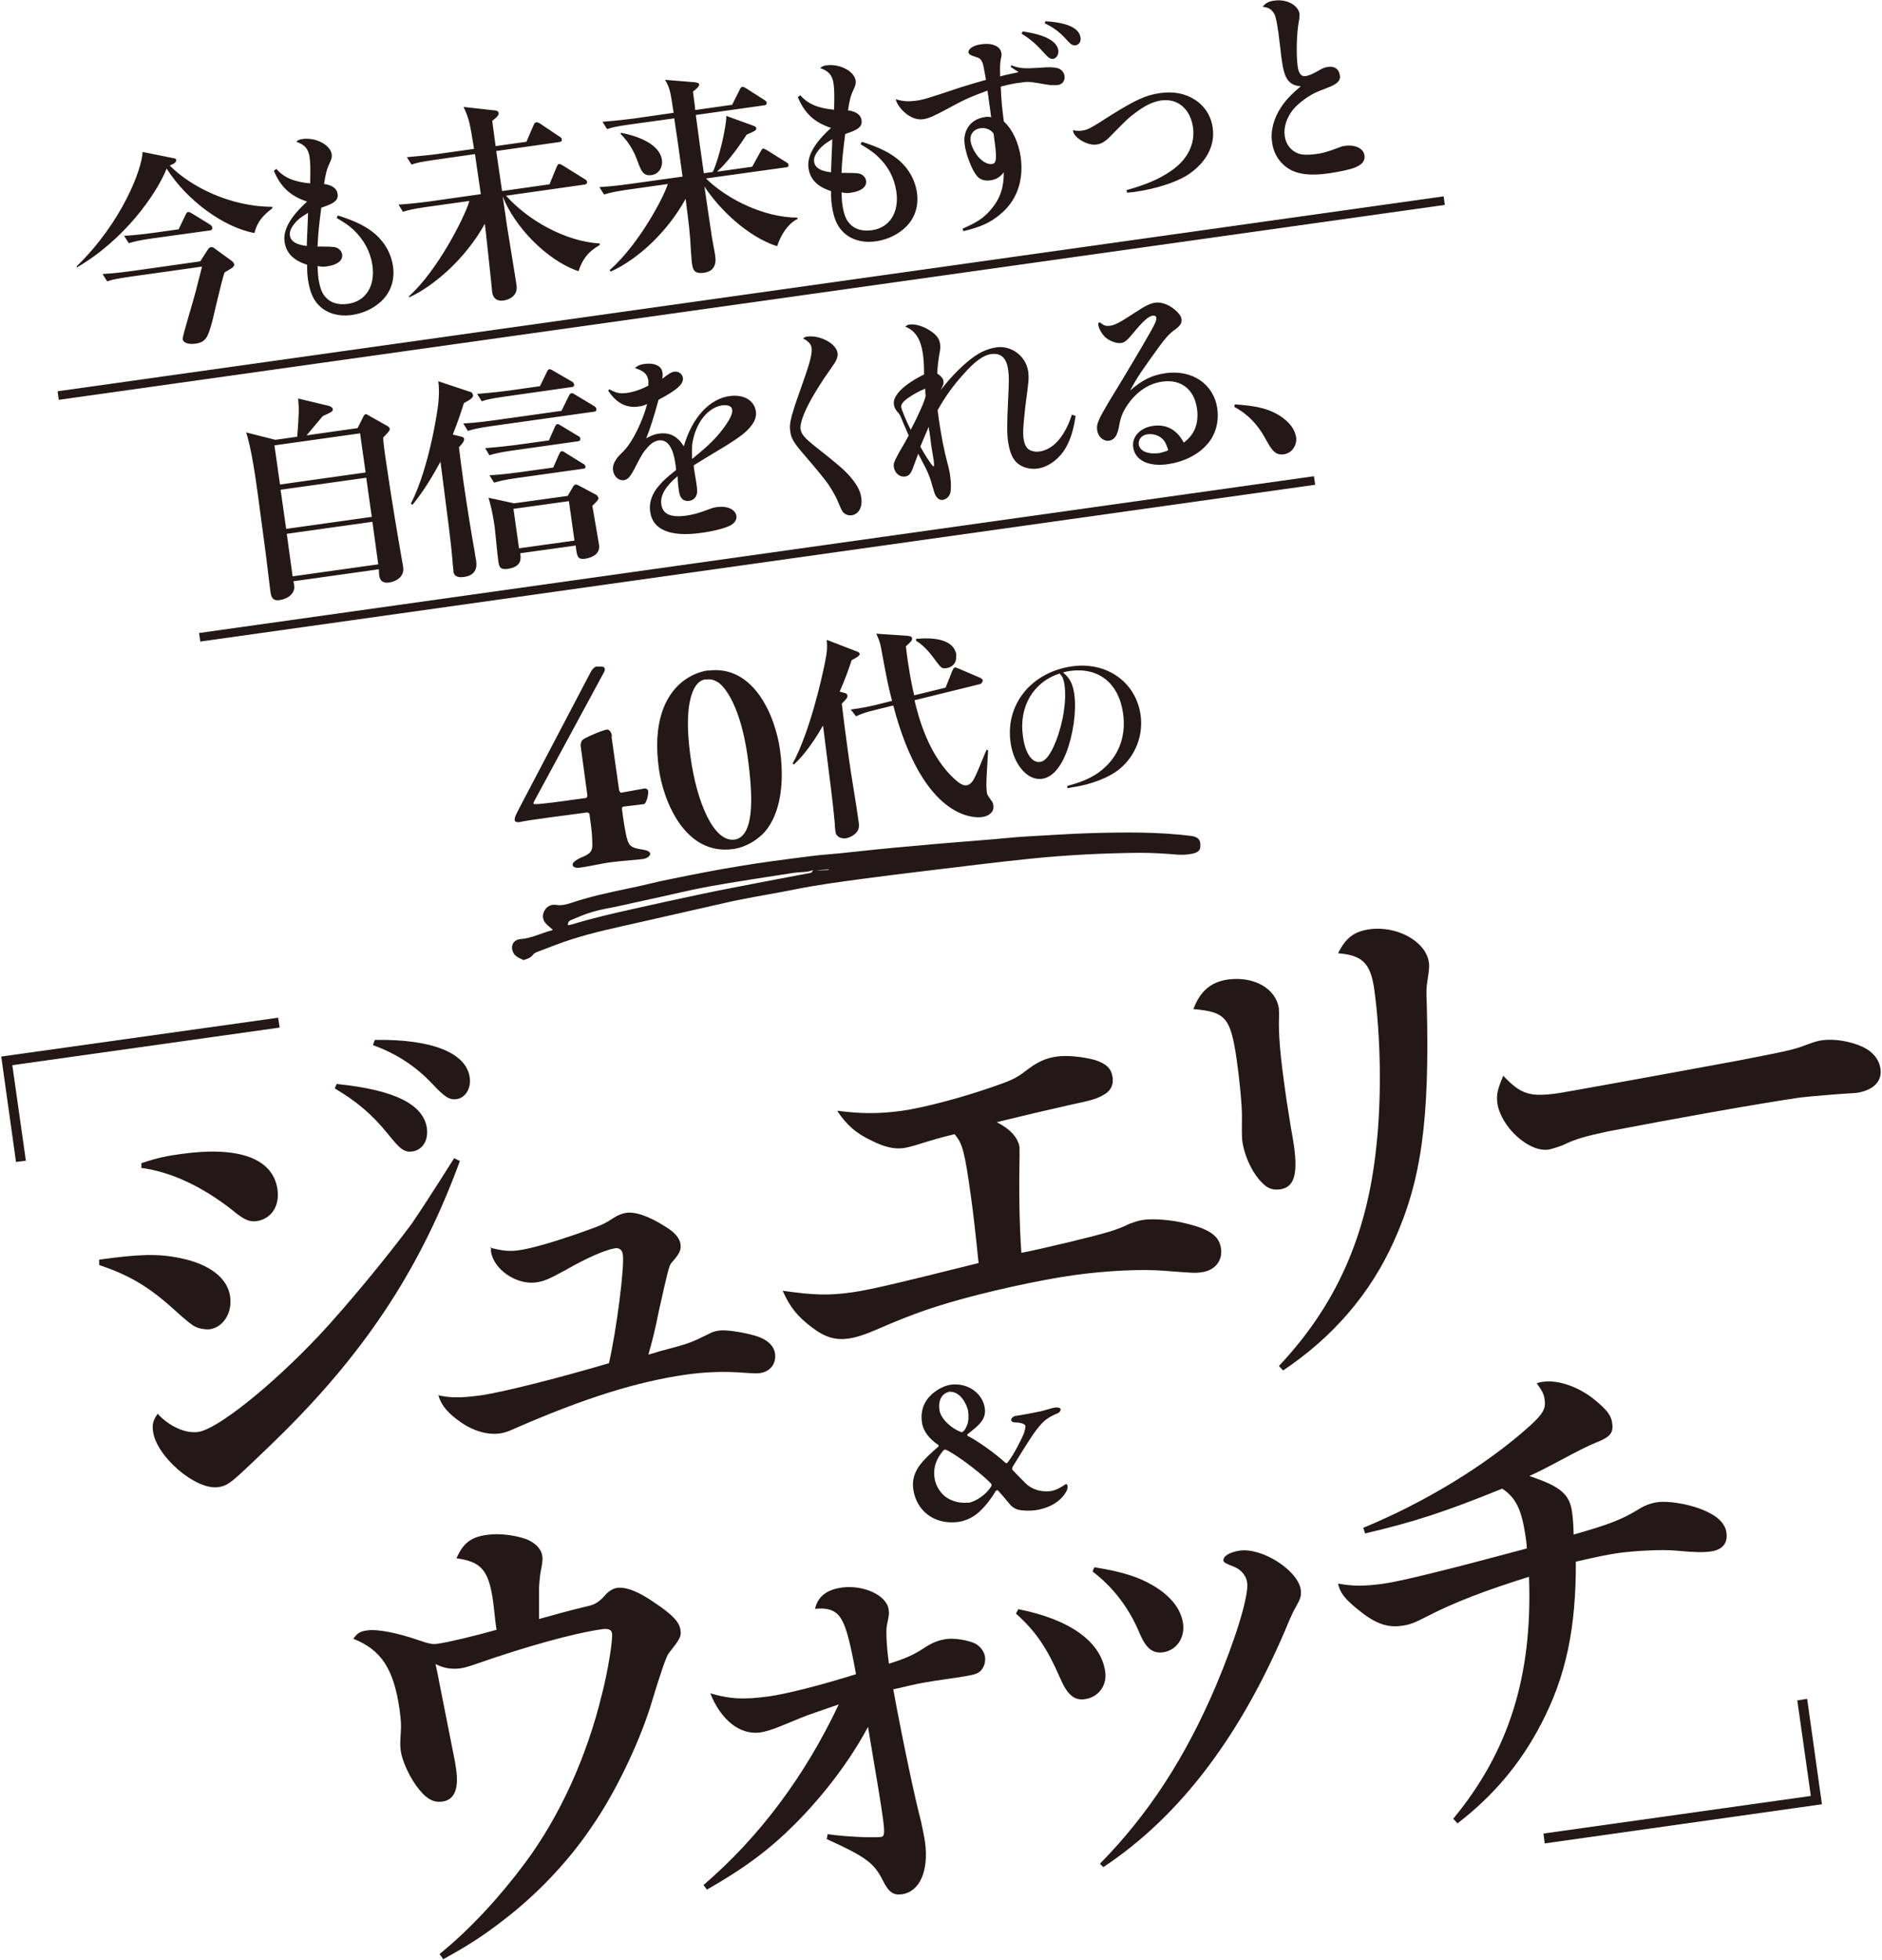
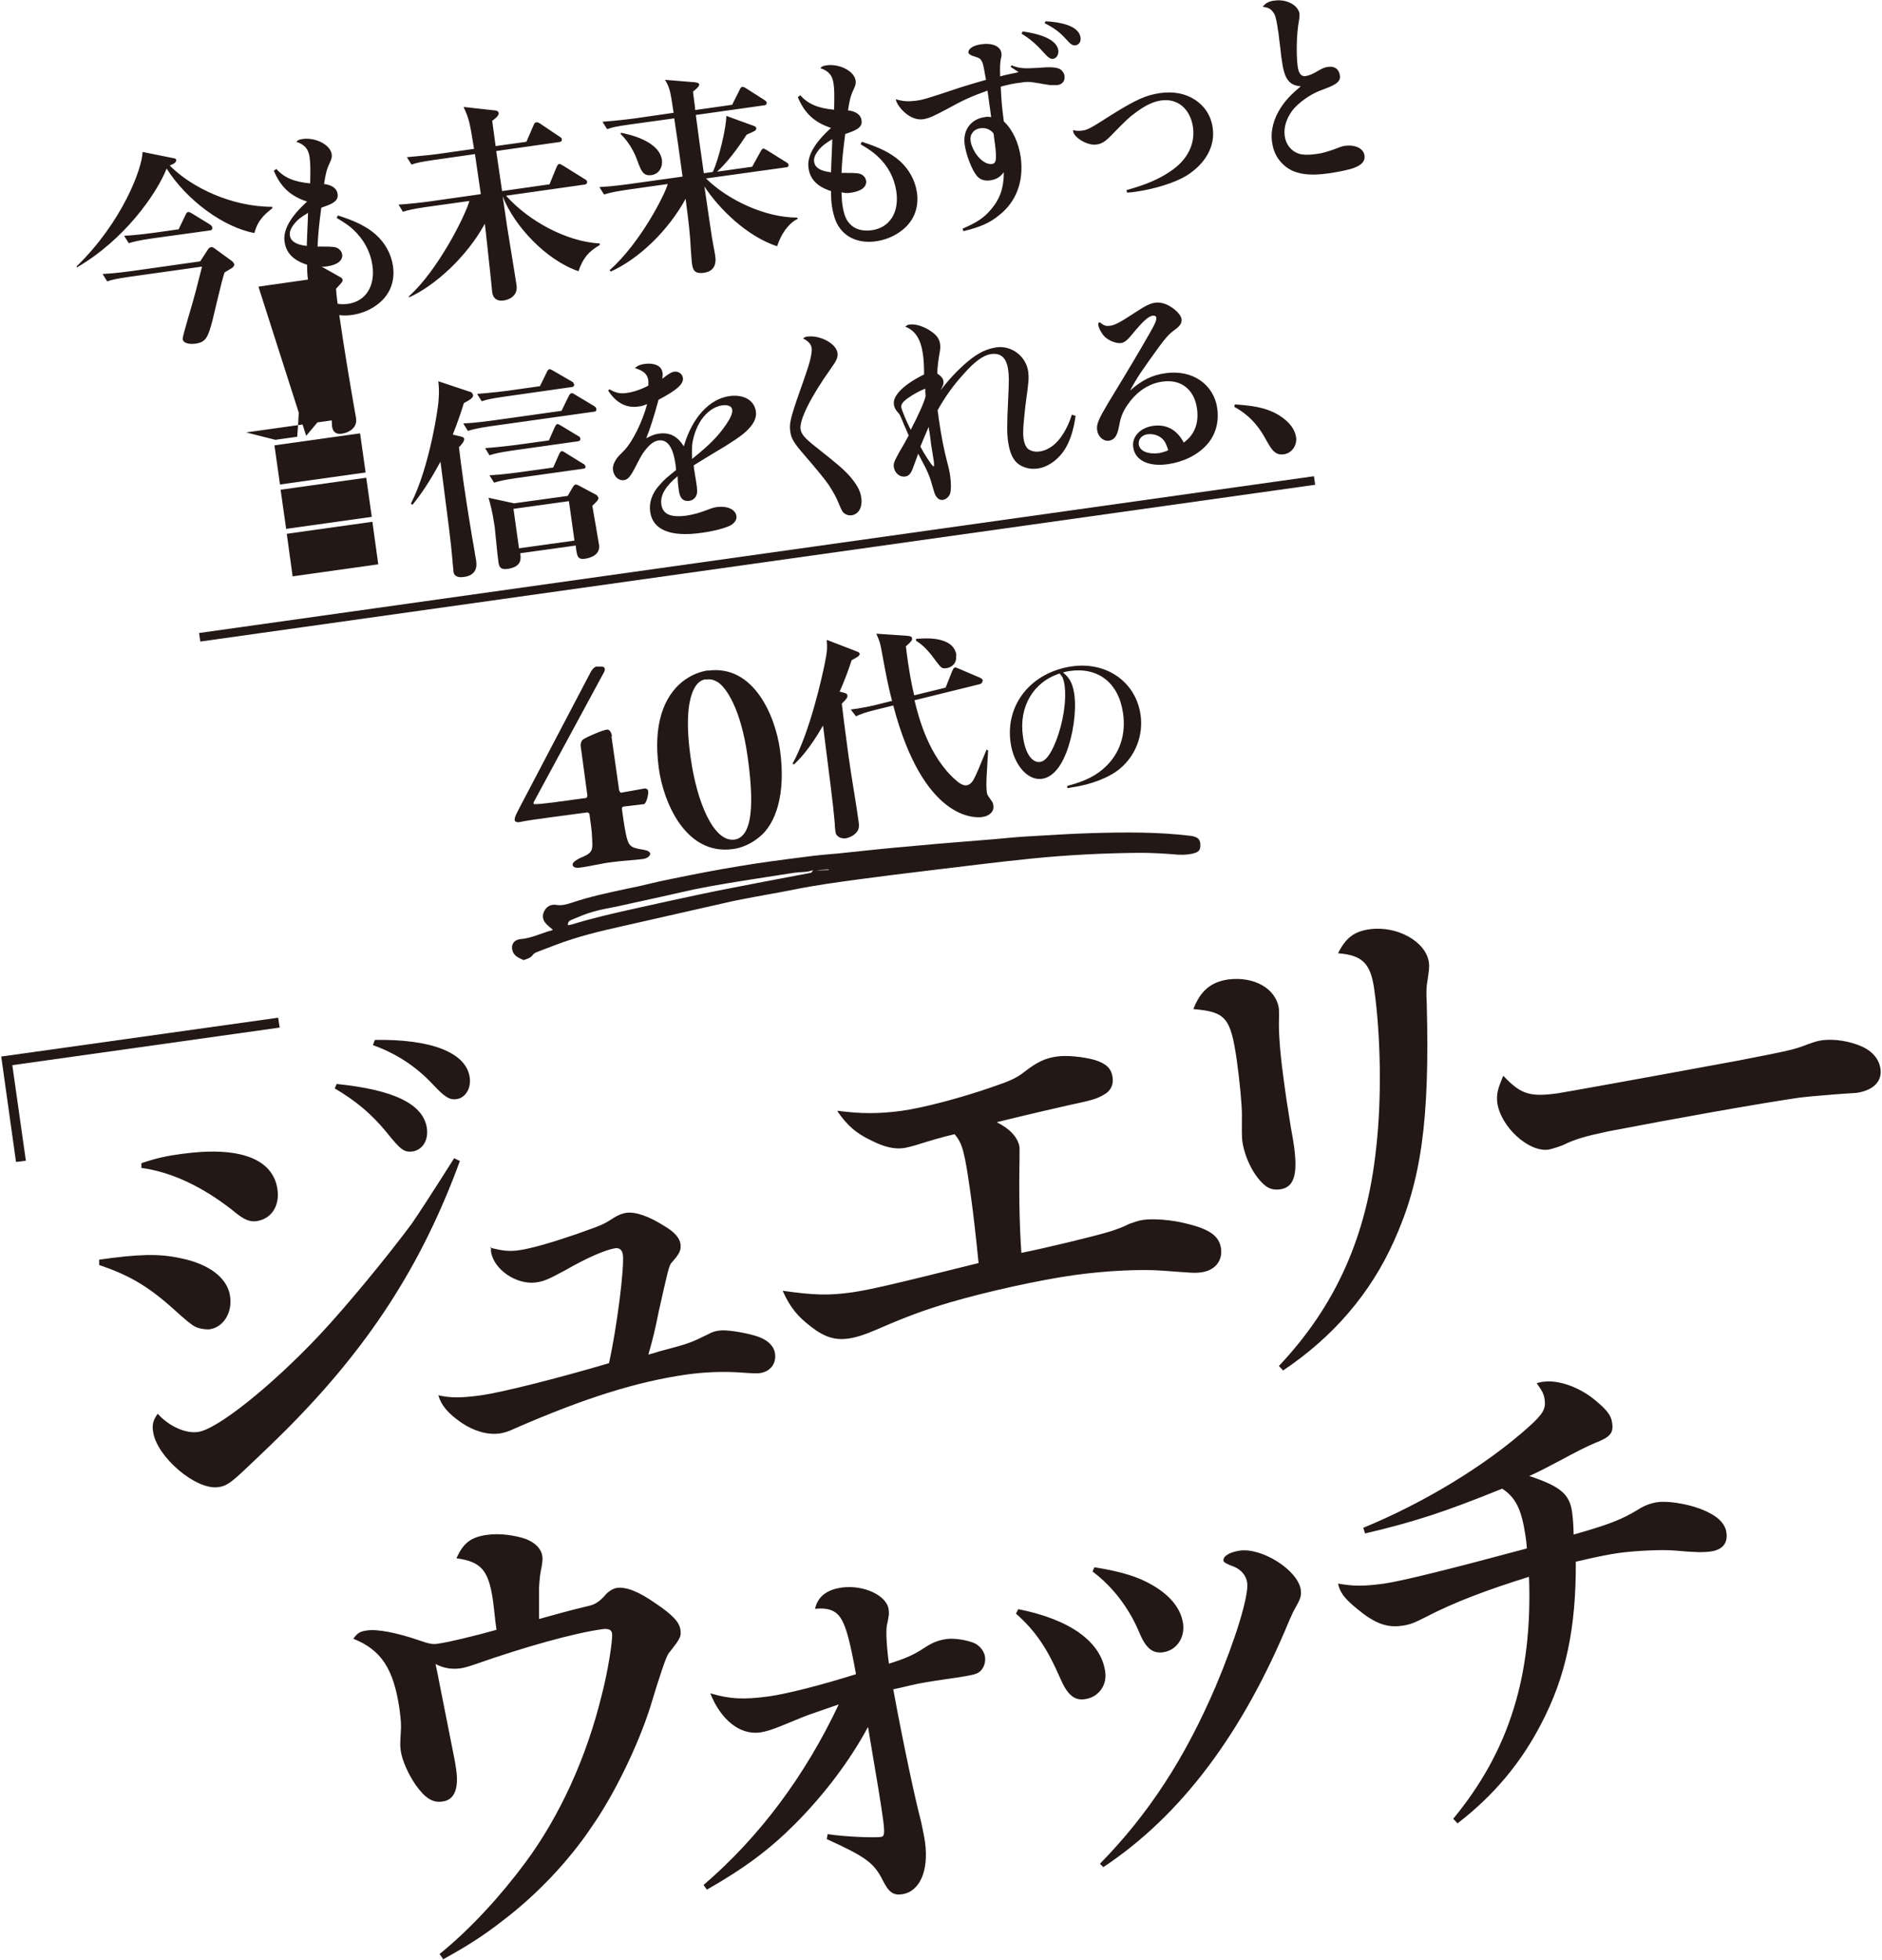
<svg xmlns="http://www.w3.org/2000/svg" id="_レイヤー_1" data-name="レイヤー_1" version="1.1" viewBox="0 0 611 636">
  <defs>
    <style>
      .st0 {
        fill: #231815;
      }
    </style>
  </defs>
-   <rect class="st0" x="16.7" y="95.3" width="454.4" height="2.8" transform="translate(-11.1 34.9) rotate(-8)" />
  <rect class="st0" x="63" y="180" width="365.5" height="2.8" transform="translate(-22.8 35.9) rotate(-8)" />
  <g>
-     <path class="st0" d="M420.8,142c-.3-2.4-1.9-5-5.6-7.3-4.5-2.7-9.2-3.1-14.3-3.5l-.2.8c2,1.1,6.4,3.6,10,10.1,2.1,3.8,3.2,5.7,6.1,5.3,2.8-.4,4.3-3.1,4-5.5M379.2,146.1c-.2.2-1.8.7-2.8.9-3.6.5-6.4-.6-6.7-2.8-.2-1.6.9-3,2.8-3.3,2.4-.3,4.6.7,5.7,2.5.3.5.9,2,1,2.4v.2ZM356.7,104.7c-.2.4-.2.6-.1.9.2,1.1,1.1,2.7,2.1,3.7,1.4,1.3,3.7,2.2,5.3,2,1.1-.2,1.9-.8,3.7-3,3.3-4,5.1-5.7,6.6-5.9.6,0,1,.1,1.1.7.1.8-.4,2-2.2,5.1-2.9,5.1-6.8,11.7-13.4,22.5-3.2,5.4-3.9,7-3.6,8.9.3,2.1,2,3.6,3.8,3.4,1.8-.3,2.7-1.5,3.3-4.7.6-3.4,1.4-5.2,3.6-8.1,2.7-3.5,6.5-5.9,10.6-6.4,5.9-.8,10.2,2.5,11.1,8.7.7,4.8-.8,8.6-4.3,11.1-2.2-4.2-5.7-6.1-10.1-5.4-4,.6-6.8,3.5-6.3,6.9.6,4.3,5,6.4,11.3,5.5,4.9-.7,9.5-2.9,12.5-6.2,2.9-3.1,4.1-7.4,3.5-11.8-1.1-8-8.2-12.8-16.9-11.5-4.3.6-7.5,2.2-11.4,5.6,2.4-4.5,3.7-6.3,9.4-14.2,2.3-3.1,3.3-4.2,5.1-5.5,1.8-1.3,2.3-2.2,2.2-3.4-.1-.8-.5-1.4-1.4-2.4-2.1-2.1-4.8-3.3-7.1-3-1.6.2-3.3,1-6.9,3.4-4.6,3-6.2,3.9-7.9,4.1-1.2.2-2-.1-3.2-1.1M302.9,151.2s0,0,0,0c-.5-.3-2.9-4-4.1-6.3q.8-2,2.7-6.4c.1.9.2,1.5.3,1.9.3,2.1.4,3,.5,3.9.4,2.5.7,4.3.8,4.9.2,1.4.2,2,0,2.2h0ZM295.7,139.5c-1.5-2.9-3-6.6-3.1-7.4-.1-.9.5-1.8,2.4-3.1,1.3-.9,3.3-2.1,5.4-2.9q0,.4,0,.9t.1,1.5c-.2,1.4-2.4,6.4-4.9,11.1M348,134.5c-.9,2.8-1.7,4.4-2.8,6.2-2.1,3.4-4.8,5.4-7.8,5.8-1.4.2-2.9-.2-3.7-.9-.7-.7-1.2-1.8-1.4-3.3-.3-2.1,0-5.2.6-10.6,1.1-8.3,1.2-8.8.9-11.2-.7-4.9-5.4-8.5-10.3-7.8-3.2.5-5.8,1.7-9.2,4.5-2.9,2.4-6.2,5.8-8.9,9.4h0c.8-1.6,1-2.1.9-2.9-.1-.9-.8-1.7-2-2.5,0-2,.4-4.9.8-7,.2-1.1.2-1.8.1-2.6-.2-1.5-1-2.7-2.5-3.8-2.4-1.8-5.4-2.8-7.4-2.5-.5,0-.8.2-1.4.7,3.2,1.2,5,4,5.7,8.7.3,2.1.4,3.9.4,6.8-6.5,3.2-10.2,6.8-9.8,9.7.1.9.5,1.7,1.2,2.5.7.7.7.8,1.6,2.9.4,1.1.8,1.9.9,2.1q.8,1.9,1.1,2.6-.6,1.1-1.3,2.4c-1.9,3.2-1.9,3.3-2.5,4.4-.9,1.7-1.2,2.5-1,3.5.3,1.9,1.9,3.3,3.7,3,1-.1,1.8-.9,2.4-2.5.3-.8.6-1.7,1.8-4.9q.5.9,2.4,4.6c1,2,1.7,3.9,2.2,5.9.7,2.4.8,2.7,1.2,3.3.6.9,1.3,1.3,2.2,1.2,1.1-.2,2.1-1.1,2.4-2.2.3-1.2.3-3.3,0-5.4-.1-1-.6-3.4-.9-4.3-1.2-4.7-1.9-8.1-2.9-14.9,0-.7-.2-1.2-.3-2.3,2.4-4.3,5.1-8.1,8.5-11.8,3.4-3.9,6.4-6.1,8.8-6.4,3.2-.5,5.1,1.2,5.6,5.1.3,2.1.3,3.2,0,9.6-.4,7.9-.4,11.4,0,13.8.5,3.3,1.4,5.5,3,6.9,1.7,1.4,4.1,2.1,6.7,1.7,3.4-.5,6.9-3.1,9-6.7,1.6-2.8,2.6-6.1,3.2-10.4l-.8-.2ZM260.7,109.8c1.9,1,2.6,1.9,2.8,3.1.2,1.6-.5,4.5-2,8.8-4.8,13.5-5.4,15.5-4.9,18.5.3,2.1,1.2,3.6,4.6,7.5q6.2,7.2,7.9,9.7c1.2,1.9,2.4,3.9,3,5.5q1.1,2.7,1.6,3.3c.7.7,1.6,1.1,2.7,1,2.4-.3,3.7-2.7,3.2-5.8-.3-2.3-1.5-4.3-3.8-7-2-2.2-4.1-4-11.2-9.6-3.4-2.7-4.5-4-4.7-5.6-.4-3,3.4-10.6,9.9-19.7,1.8-2.5,2.3-3.6,2.1-5-.4-3-5.6-5.8-9.7-5.3-.6,0-.9.2-1.5.6M224.7,149c-.1-2.8,0-3.1,0-4.6.4-3,1.4-5.8,3-8.2,1.8-2.6,4.3-4.4,6.9-4.7,1.7-.2,3,.3,3.1,1.4.2,1.1-.5,2.7-2,4.9-2.7,3.9-5.4,6.6-11,11.1M197.5,126.8c2.5,3.9,5.9,5.7,9.8,5.1,1-.1,1.6-.3,2.8-.8-1.5,5.7-4.8,12.3-7.4,15-2,2-2.1,2.1-2.7,3-.8,1.2-1.1,2.3-1,3.4.3,2.1,1.8,3.5,3.5,3.3,1.4-.2,2.2-1.1,4.2-5.1,1.7-3.3,2.3-4.2,3.5-5.5,1.2-1.4,2.4-2.1,3.6-2.3,2.9-.4,4.7,2.2,5.5,7.7.1.8.1,1,.2,1.9-2.6,2.1-3.9,3.1-5.4,4.9-2.4,2.6-3.5,5.8-3,8.7.8,5.8,6.6,8.2,16.5,6.8,3.9-.5,7.7-1.5,9.5-2.4,1.4-.8,2.1-1.8,2-3-.3-2.2-2.9-3.4-6.2-3-1,.1-1.9.4-3.2.9-2.3.9-4.7,1.6-6.9,1.9-5.1.7-7.7-.5-8.1-3.7-.4-2.9,1.4-5.9,5.3-9.1,0,2.1.3,3.9.4,4.7.3,2.5,1.5,3.6,3.4,3.3,1.2-.2,2-.9,2.4-2.1.2-.8.2-1.6-.2-4.1l-.7-4.3c0-.1,0-.4-.1-1,1.7-1.1,2.6-1.6,6.2-3.8,6.3-3.7,9.3-5.8,10.9-7.3,2.4-2.3,3.4-4.3,3.1-6.4-.5-3.6-3.9-5.6-8.5-5-6.6.9-12.2,7-14.9,16.3-2.1-3.3-4.6-4.6-8.1-4.1-1.4.2-1.9.4-4.1,1.5q1.8-4.4,4-12.5c5.9-3.1,8.2-5.1,7.9-7.1-.2-1.3-1.4-2.2-2.8-2-.9.1-2,.8-3.9,2.3.2-1.2.2-1.7,0-2.3-.3-1.9-2.7-3-5.9-2.5-1.3.2-2,.5-3,1.3,3,1,4,1.9,4.4,4.1,0,.5,0,.9,0,1.6-2,1.1-4.7,2.1-7.1,2.4-2.1.3-3.4,0-5.6-1.2l-.4.5ZM153.5,128.1c-.1-.8-.8-1-1.3-1.1l-9.9-3.3c.4,3.4.1,5.9,0,7.1-.1,1.5-2.8,20.7-8.9,32.6l.5.4c3.9-4.7,7-10.2,9.1-14,2.6,20.1,3.3,25.2,3.9,32,0,.9.3,2.7.3,3.4,0,1.2.8,2.4,3.4,2,3.8-.5,4.3-3,4-5.1,0-.3-.4-2.1-.5-3.1-1.1-6.1-2.4-14.2-3.6-22.4-.7-5-1.1-8.2-1.5-11.5.7-.7,1.8-1.9,1.7-2.7,0-.4-.4-.6-1.2-.8l-2.5-.6c1.8-4.5,2.8-7.7,3.6-10.2,2.2-1.2,3.1-1.8,3-2.7M190,151.3c0-.5-.4-.7-.8-.9l-5.5-3.4c-.7-.5-1-.6-1.3-.6-.4,0-.6.4-.9,1l-1.9,4.3-10.8,1.5c-.8.1-5.6.8-9.9,1l1.5,2.4c1.7-.5,3.2-.9,7.4-1.5l21.4-3c.5,0,1-.2.9-.8M188.4,142.3c0-.5-.4-.7-.8-.9l-5.3-3.2c-.7-.4-1-.6-1.3-.6-.5,0-.7.7-.9,1l-1.9,4.3-10.9,1.5c-.8.1-5.6.7-9.8,1l1.4,2.3c1.7-.5,3.2-.9,7.3-1.5l21.3-3c.5,0,1-.3.9-.9M193.6,132.7c0-.5-.5-.8-.8-1l-6-3.6c-.8-.5-1-.6-1.3-.5-.3,0-.6.4-.9,1l-2.3,4.7-22.1,3.1c-.8.1-5.6.8-9.8,1l1.5,2.4c1.7-.5,3.2-.9,7.3-1.5l33.5-4.7c.5,0,1-.2.9-.8M186.3,124.6c0-.4-.4-.7-.8-.9l-5.7-3.3c-.8-.5-1.1-.6-1.4-.6-.4,0-.7.5-.9,1l-2.2,4.5-10.6,1.5c-.8.1-5.6.7-9.8,1l1.5,2.4c1.7-.6,3.2-.9,7.3-1.5l21.8-3.1c.4,0,1-.2.9-.9M186.5,175.4l-18,2.5-1.8-12.8,18-2.5,1.8,12.8ZM194.1,161.3c0-.5-.6-.8-1-1l-4.7-2.5c-.7-.4-1.1-.6-1.5-.6-.3,0-.7.4-.9.8l-1.7,2.9-17.4,2.4-8.3-1.8c.6,2.1,1.2,4.1,2,9.4.2,1.6.9,9.5,1.2,11.3.2,1.4.4,2.7,2.9,2.4,4.9-.7,4.4-3.5,4.2-5.1l18-2.5c.4,3.5.6,4.6,3,4.3,2.5-.4,4.9-1.6,4.6-4.4-.3-1.9-1.8-10.5-2.2-12.8,1.4-1.3,2.1-2,2-2.7M120.9,169.3l1.9,13.8-27.8,3.9-1.9-13.8,27.8-3.9ZM116.9,140.6l1.8,12.7-27.8,3.9-1.8-12.7,27.8-3.9ZM118.9,155l1.8,12.7-27.8,3.9-1.8-12.7,27.8-3.9ZM99.4,141.4c.8-.9,4.5-5.4,5.4-6.4,2.8-1.3,3.4-1.5,3.2-2.3,0-.5-.7-.8-1.2-1l-10-2.4c.3,3.9.3,4.3-.3,12.4l-7.1,1-9.5-2.4c1.7,5,3.1,14.9,3.9,20.8.3,2.4,2.1,15.8,2.5,18.7,1.3,10.9,1.5,12,1.5,12.2.2,1.2.4,3.1,3,2.7,2.8-.4,5.1-2.3,4.7-4.7,0-.4-.1-1-.3-1.4l27.8-3.9c0,.6.1,1.7.1,2,.3,1.8,1.3,2.6,3.3,2.3,2.5-.4,4.9-2.1,4.5-4.9,0-.1-.2-1.4-.5-2.9-1-5.9-3-17.1-5.3-33-.2-1.4-.6-4.1-.7-6.2,1.9-2.1,2.2-2.3,2.1-2.9,0-.5-.4-.7-1.3-1.2l-5.5-3.1c-.2-.1-.7-.5-1-.4-.3,0-.6.4-.9,1.1l-1.7,3.4-16.9,2.4Z" />
+     <path class="st0" d="M420.8,142c-.3-2.4-1.9-5-5.6-7.3-4.5-2.7-9.2-3.1-14.3-3.5l-.2.8c2,1.1,6.4,3.6,10,10.1,2.1,3.8,3.2,5.7,6.1,5.3,2.8-.4,4.3-3.1,4-5.5M379.2,146.1c-.2.2-1.8.7-2.8.9-3.6.5-6.4-.6-6.7-2.8-.2-1.6.9-3,2.8-3.3,2.4-.3,4.6.7,5.7,2.5.3.5.9,2,1,2.4v.2ZM356.7,104.7c-.2.4-.2.6-.1.9.2,1.1,1.1,2.7,2.1,3.7,1.4,1.3,3.7,2.2,5.3,2,1.1-.2,1.9-.8,3.7-3,3.3-4,5.1-5.7,6.6-5.9.6,0,1,.1,1.1.7.1.8-.4,2-2.2,5.1-2.9,5.1-6.8,11.7-13.4,22.5-3.2,5.4-3.9,7-3.6,8.9.3,2.1,2,3.6,3.8,3.4,1.8-.3,2.7-1.5,3.3-4.7.6-3.4,1.4-5.2,3.6-8.1,2.7-3.5,6.5-5.9,10.6-6.4,5.9-.8,10.2,2.5,11.1,8.7.7,4.8-.8,8.6-4.3,11.1-2.2-4.2-5.7-6.1-10.1-5.4-4,.6-6.8,3.5-6.3,6.9.6,4.3,5,6.4,11.3,5.5,4.9-.7,9.5-2.9,12.5-6.2,2.9-3.1,4.1-7.4,3.5-11.8-1.1-8-8.2-12.8-16.9-11.5-4.3.6-7.5,2.2-11.4,5.6,2.4-4.5,3.7-6.3,9.4-14.2,2.3-3.1,3.3-4.2,5.1-5.5,1.8-1.3,2.3-2.2,2.2-3.4-.1-.8-.5-1.4-1.4-2.4-2.1-2.1-4.8-3.3-7.1-3-1.6.2-3.3,1-6.9,3.4-4.6,3-6.2,3.9-7.9,4.1-1.2.2-2-.1-3.2-1.1M302.9,151.2s0,0,0,0c-.5-.3-2.9-4-4.1-6.3q.8-2,2.7-6.4c.1.9.2,1.5.3,1.9.3,2.1.4,3,.5,3.9.4,2.5.7,4.3.8,4.9.2,1.4.2,2,0,2.2h0ZM295.7,139.5c-1.5-2.9-3-6.6-3.1-7.4-.1-.9.5-1.8,2.4-3.1,1.3-.9,3.3-2.1,5.4-2.9q0,.4,0,.9t.1,1.5c-.2,1.4-2.4,6.4-4.9,11.1M348,134.5c-.9,2.8-1.7,4.4-2.8,6.2-2.1,3.4-4.8,5.4-7.8,5.8-1.4.2-2.9-.2-3.7-.9-.7-.7-1.2-1.8-1.4-3.3-.3-2.1,0-5.2.6-10.6,1.1-8.3,1.2-8.8.9-11.2-.7-4.9-5.4-8.5-10.3-7.8-3.2.5-5.8,1.7-9.2,4.5-2.9,2.4-6.2,5.8-8.9,9.4h0c.8-1.6,1-2.1.9-2.9-.1-.9-.8-1.7-2-2.5,0-2,.4-4.9.8-7,.2-1.1.2-1.8.1-2.6-.2-1.5-1-2.7-2.5-3.8-2.4-1.8-5.4-2.8-7.4-2.5-.5,0-.8.2-1.4.7,3.2,1.2,5,4,5.7,8.7.3,2.1.4,3.9.4,6.8-6.5,3.2-10.2,6.8-9.8,9.7.1.9.5,1.7,1.2,2.5.7.7.7.8,1.6,2.9.4,1.1.8,1.9.9,2.1q.8,1.9,1.1,2.6-.6,1.1-1.3,2.4c-1.9,3.2-1.9,3.3-2.5,4.4-.9,1.7-1.2,2.5-1,3.5.3,1.9,1.9,3.3,3.7,3,1-.1,1.8-.9,2.4-2.5.3-.8.6-1.7,1.8-4.9q.5.9,2.4,4.6c1,2,1.7,3.9,2.2,5.9.7,2.4.8,2.7,1.2,3.3.6.9,1.3,1.3,2.2,1.2,1.1-.2,2.1-1.1,2.4-2.2.3-1.2.3-3.3,0-5.4-.1-1-.6-3.4-.9-4.3-1.2-4.7-1.9-8.1-2.9-14.9,0-.7-.2-1.2-.3-2.3,2.4-4.3,5.1-8.1,8.5-11.8,3.4-3.9,6.4-6.1,8.8-6.4,3.2-.5,5.1,1.2,5.6,5.1.3,2.1.3,3.2,0,9.6-.4,7.9-.4,11.4,0,13.8.5,3.3,1.4,5.5,3,6.9,1.7,1.4,4.1,2.1,6.7,1.7,3.4-.5,6.9-3.1,9-6.7,1.6-2.8,2.6-6.1,3.2-10.4l-.8-.2ZM260.7,109.8c1.9,1,2.6,1.9,2.8,3.1.2,1.6-.5,4.5-2,8.8-4.8,13.5-5.4,15.5-4.9,18.5.3,2.1,1.2,3.6,4.6,7.5q6.2,7.2,7.9,9.7c1.2,1.9,2.4,3.9,3,5.5q1.1,2.7,1.6,3.3c.7.7,1.6,1.1,2.7,1,2.4-.3,3.7-2.7,3.2-5.8-.3-2.3-1.5-4.3-3.8-7-2-2.2-4.1-4-11.2-9.6-3.4-2.7-4.5-4-4.7-5.6-.4-3,3.4-10.6,9.9-19.7,1.8-2.5,2.3-3.6,2.1-5-.4-3-5.6-5.8-9.7-5.3-.6,0-.9.2-1.5.6M224.7,149c-.1-2.8,0-3.1,0-4.6.4-3,1.4-5.8,3-8.2,1.8-2.6,4.3-4.4,6.9-4.7,1.7-.2,3,.3,3.1,1.4.2,1.1-.5,2.7-2,4.9-2.7,3.9-5.4,6.6-11,11.1M197.5,126.8c2.5,3.9,5.9,5.7,9.8,5.1,1-.1,1.6-.3,2.8-.8-1.5,5.7-4.8,12.3-7.4,15-2,2-2.1,2.1-2.7,3-.8,1.2-1.1,2.3-1,3.4.3,2.1,1.8,3.5,3.5,3.3,1.4-.2,2.2-1.1,4.2-5.1,1.7-3.3,2.3-4.2,3.5-5.5,1.2-1.4,2.4-2.1,3.6-2.3,2.9-.4,4.7,2.2,5.5,7.7.1.8.1,1,.2,1.9-2.6,2.1-3.9,3.1-5.4,4.9-2.4,2.6-3.5,5.8-3,8.7.8,5.8,6.6,8.2,16.5,6.8,3.9-.5,7.7-1.5,9.5-2.4,1.4-.8,2.1-1.8,2-3-.3-2.2-2.9-3.4-6.2-3-1,.1-1.9.4-3.2.9-2.3.9-4.7,1.6-6.9,1.9-5.1.7-7.7-.5-8.1-3.7-.4-2.9,1.4-5.9,5.3-9.1,0,2.1.3,3.9.4,4.7.3,2.5,1.5,3.6,3.4,3.3,1.2-.2,2-.9,2.4-2.1.2-.8.2-1.6-.2-4.1l-.7-4.3c0-.1,0-.4-.1-1,1.7-1.1,2.6-1.6,6.2-3.8,6.3-3.7,9.3-5.8,10.9-7.3,2.4-2.3,3.4-4.3,3.1-6.4-.5-3.6-3.9-5.6-8.5-5-6.6.9-12.2,7-14.9,16.3-2.1-3.3-4.6-4.6-8.1-4.1-1.4.2-1.9.4-4.1,1.5q1.8-4.4,4-12.5c5.9-3.1,8.2-5.1,7.9-7.1-.2-1.3-1.4-2.2-2.8-2-.9.1-2,.8-3.9,2.3.2-1.2.2-1.7,0-2.3-.3-1.9-2.7-3-5.9-2.5-1.3.2-2,.5-3,1.3,3,1,4,1.9,4.4,4.1,0,.5,0,.9,0,1.6-2,1.1-4.7,2.1-7.1,2.4-2.1.3-3.4,0-5.6-1.2l-.4.5ZM153.5,128.1c-.1-.8-.8-1-1.3-1.1l-9.9-3.3c.4,3.4.1,5.9,0,7.1-.1,1.5-2.8,20.7-8.9,32.6l.5.4c3.9-4.7,7-10.2,9.1-14,2.6,20.1,3.3,25.2,3.9,32,0,.9.3,2.7.3,3.4,0,1.2.8,2.4,3.4,2,3.8-.5,4.3-3,4-5.1,0-.3-.4-2.1-.5-3.1-1.1-6.1-2.4-14.2-3.6-22.4-.7-5-1.1-8.2-1.5-11.5.7-.7,1.8-1.9,1.7-2.7,0-.4-.4-.6-1.2-.8l-2.5-.6c1.8-4.5,2.8-7.7,3.6-10.2,2.2-1.2,3.1-1.8,3-2.7M190,151.3c0-.5-.4-.7-.8-.9l-5.5-3.4c-.7-.5-1-.6-1.3-.6-.4,0-.6.4-.9,1l-1.9,4.3-10.8,1.5c-.8.1-5.6.8-9.9,1l1.5,2.4c1.7-.5,3.2-.9,7.4-1.5l21.4-3c.5,0,1-.2.9-.8M188.4,142.3c0-.5-.4-.7-.8-.9l-5.3-3.2c-.7-.4-1-.6-1.3-.6-.5,0-.7.7-.9,1l-1.9,4.3-10.9,1.5c-.8.1-5.6.7-9.8,1l1.4,2.3c1.7-.5,3.2-.9,7.3-1.5l21.3-3c.5,0,1-.3.9-.9M193.6,132.7c0-.5-.5-.8-.8-1l-6-3.6c-.8-.5-1-.6-1.3-.5-.3,0-.6.4-.9,1l-2.3,4.7-22.1,3.1c-.8.1-5.6.8-9.8,1l1.5,2.4c1.7-.5,3.2-.9,7.3-1.5l33.5-4.7c.5,0,1-.2.9-.8M186.3,124.6c0-.4-.4-.7-.8-.9l-5.7-3.3c-.8-.5-1.1-.6-1.4-.6-.4,0-.7.5-.9,1l-2.2,4.5-10.6,1.5c-.8.1-5.6.7-9.8,1l1.5,2.4c1.7-.6,3.2-.9,7.3-1.5l21.8-3.1c.4,0,1-.2.9-.9M186.5,175.4l-18,2.5-1.8-12.8,18-2.5,1.8,12.8ZM194.1,161.3c0-.5-.6-.8-1-1l-4.7-2.5c-.7-.4-1.1-.6-1.5-.6-.3,0-.7.4-.9.8l-1.7,2.9-17.4,2.4-8.3-1.8c.6,2.1,1.2,4.1,2,9.4.2,1.6.9,9.5,1.2,11.3.2,1.4.4,2.7,2.9,2.4,4.9-.7,4.4-3.5,4.2-5.1l18-2.5c.4,3.5.6,4.6,3,4.3,2.5-.4,4.9-1.6,4.6-4.4-.3-1.9-1.8-10.5-2.2-12.8,1.4-1.3,2.1-2,2-2.7M120.9,169.3l1.9,13.8-27.8,3.9-1.9-13.8,27.8-3.9ZM116.9,140.6l1.8,12.7-27.8,3.9-1.8-12.7,27.8-3.9ZM118.9,155l1.8,12.7-27.8,3.9-1.8-12.7,27.8-3.9ZM99.4,141.4c.8-.9,4.5-5.4,5.4-6.4,2.8-1.3,3.4-1.5,3.2-2.3,0-.5-.7-.8-1.2-1l-10-2.4c.3,3.9.3,4.3-.3,12.4l-7.1,1-9.5-2.4l27.8-3.9c0,.6.1,1.7.1,2,.3,1.8,1.3,2.6,3.3,2.3,2.5-.4,4.9-2.1,4.5-4.9,0-.1-.2-1.4-.5-2.9-1-5.9-3-17.1-5.3-33-.2-1.4-.6-4.1-.7-6.2,1.9-2.1,2.2-2.3,2.1-2.9,0-.5-.4-.7-1.3-1.2l-5.5-3.1c-.2-.1-.7-.5-1-.4-.3,0-.6.4-.9,1.1l-1.7,3.4-16.9,2.4Z" />
    <path class="st0" d="M410,2.2c1.5.2,2.5.6,3.2,1.6.8.9,1.1,2.1,1.6,5.2,0,.1,0,.6.2,1.2.3,2.8.6,4.7.7,5.7q.3,3,.4,3.3c.4,3.2,1,5.2,1.7,6.3,1,1.6,2.3,2.3,4.5,2.5-3.1,2.6-4.8,4.4-6.4,6.8-2.4,3.6-3.5,7.8-2.9,11.4.4,3.2,1.9,5.8,4.2,7.7,3.2,2.6,7.6,3.3,14.5,2.3,3.2-.5,6.8-1.2,8.3-1.9,2.2-.9,3.2-2.1,3-3.8-.3-2.3-2.9-3.6-6.2-3.2-.9.1-1.5.3-3,.9-2.7,1-4.7,1.6-6.7,1.8-2.2.3-4.3.3-5.6-.2-2.3-.8-4-2.9-4.4-5.6-.4-2.8.5-5.7,2.5-8.4,1.8-2.3,5.5-5,8.5-6.2,3.7-1.4,4.1-1.6,5-2.1,1.5-.8,2.1-1.8,1.9-3-.3-2.1-1.7-3.1-3.8-2.8-.9.1-1.7.4-2.6.9-2.5,1.5-3.6,1.9-4.8,2.1-1.3.2-2.2-.9-2.5-3.1-.5-3.7-.4-10.6.4-14.8.2-1.1.2-1.7.2-2.3-.4-2.8-4.2-4.9-8.2-4.3-1.7.2-2.8.8-3.7,1.9M366,62.5c1.2-.1,2.3-.2,2.8-.3,6.2-.9,12.6-2.9,16.4-5.2,6.2-3.9,9.4-9.6,8.5-15.6-.5-3.7-2.5-6.9-5.7-9-3.2-2.1-7-2.8-11.4-2.2-4.7.7-7.9,2.2-15.8,7.1-7,4.5-7.8,4.9-9.7,5.1-1,.1-1.7.1-2.7-.2,0,.2,0,.3,0,.4.3,2.1,4.7,4.7,7.5,4.3,1.8-.2,3.1-1.1,5.1-3.2,4.6-4.7,5.5-5.6,8-7.4,3-2.2,5.4-3.3,7.9-3.7,5.4-.8,9.5,2.7,10.4,8.6.8,5.5-1.8,10.7-7.2,14.3-3.8,2.6-7.7,4.3-14.4,6.2l.2.7ZM322.5,43.2s.2.7.2,1.2c1,6.9.9,8.6-.6,8.8-1.4.2-2.9-.6-4.3-2.1s-2.5-3.8-2.7-5.4c-.3-2.1,1-3.8,3.2-4.1,1.6-.2,3.1.3,4.2,1.6M312.8,75c5.4-1.3,8.6-2.7,11.6-5.2,5.6-4.4,8-11,7-18.7-.7-4.9-2.7-9.1-5.5-11.7-.6-4.7-.8-6.4-1-11.3,2.3-.6,4.5-1.1,6.5-1.3,1.9-.3,2.8-.3,4.5,0,1.4.2,2.1.3,2.4.4q2.1.3,2.6.4c.9,0,1.9,0,2.4,0,1.6-.2,2.5-1.3,2.3-3-.2-1.2-1.1-2.2-2.3-2.5-1.2-.3-2.6-.4-6-.1-5,.3-6.3.2-8.9-.8l-.3.5q.9.6,2.6,1.7-.7.2-3.2.7c-.8.2-1.5.3-2.8.7-.1-3.5,0-4.1.2-5.6.3-1.1.3-1.4.2-2-.3-2.2-3-3.4-6.7-2.8-2.4.3-4.1,1.5-4,2.6,0,.5.8,1,1.9,1.3,1.9.6,2.1.8,2.7,2.1.3.9.6,2.6,1.1,5.5-4.2,1.2-5.8,1.7-8.4,2.5-11.3,3.8-12.2,4-14.5,4.3-2.4.3-4,.2-6.4-.5.3,1.2.8,2,1.9,3.3,2.1,2.3,4.6,3.5,6.9,3.2,2-.3,3.3-.9,8-3.4,5.2-2.9,8-4.1,13-5.9.1.8.2,1.5.3,2,0,.5.2,1.4.3,2.3.2,1.4.3,2.3.4,2.9,0,.2.1.8.2,1.4-.9-.1-1.4-.2-2.1,0-4.5.6-7.2,4.3-6.5,8.9.4,3.2,2.3,8.2,3.9,10.1,1,1.3,2.6,1.8,4.5,1.5,1.9-.3,3-1,4.3-2.6,0,5-1.2,8.6-4.2,12.1-2.3,2.7-4.4,4.1-9.2,6.2l.3.8ZM339.1,7.5c3,1.5,4.8,2.8,6.9,5.1,1.7,1.9,2.2,2.2,3.2,2.1,1.1-.2,1.8-1.2,1.6-2.5-.4-3.1-4.4-4.9-11.4-5.3l-.2.6ZM331.6,10.9c2.5,1.5,4.7,3.3,7,5.9,1.7,1.9,2.4,2.4,3.3,2.3,1.1-.2,1.8-1.3,1.7-2.7-.4-3.1-4.5-5.2-11.6-6.2l-.3.7ZM270.2,45.2q0,1.1-.2,5.3c-.1,1.8-.1,2.7-.2,5.4-3.5-.4-5.2-1.5-5.5-3.4-.2-1.3.5-2.7,1.8-4.2,1-1.1,1.6-1.6,4.2-3.2M259,31.5c2.2,5.2,5.3,8.2,10.8,10-5.5,5-7.9,9.3-7.3,13.1.5,3.6,2.9,6,7.3,7.4,0,2.4.1,3.5.3,4.9.4,2.7,1.2,5.3,2.4,6.9,2.4,3.5,6.7,5.2,11.8,4.5,2.9-.4,5.7-1.5,7.9-3.1,4.3-3,6.2-7.5,5.5-12.7-.6-4-2.5-7.5-5.6-10.3-3-2.6-6.4-4.3-12.3-6.2l-.4.8c2.8,1.7,4,2.5,5.4,3.8,3.5,3.2,5.5,7,6.2,11.5,1,6.9-2.2,11.8-8,12.6-3,.4-5.6-.3-7.2-2.2-1.2-1.2-1.9-3.3-2.3-6-.2-1.4-.2-2.2-.3-4.1,1.4.3,1.9.3,3.2.1,3.3-.5,5-1.9,4.8-3.8-.1-.8-.6-1.5-1.2-1.9-.9-.6-1.6-.7-5.5-.7h-1.3c.2-4.3.4-6.3,1.2-12.6.6-.2.8-.3,1.9-.7,2.7-1,3.7-2.1,3.4-3.8-.2-1.7-1.8-2.9-4.4-3.2.5-3.1.8-4.6,1.7-6.5.8-1.7.9-2.2.8-3.1-.4-3.1-5.2-5.6-9.5-5-1.1.2-1.4.3-2,.9,2.7.9,3.9,2.3,4.3,4.9.3,2,.3,3.9.2,8.6-5.2-.5-8.4-1.8-11-4.7l-.5.4ZM214.9,51.9c-.9-6.2-10.7-8.3-13.2-8.8l-.3.3c3.4,3.2,5,7.3,5.4,8.4,1.4,3.8,2,5.4,4.8,5,2.5-.4,3.6-2.8,3.3-4.9M259,71.1l-.2-.5c-10.5,0-22.6-5.8-29.6-12.7l25.9-3.6c.5,0,1-.2.9-.8,0-.5-.4-.6-.8-.9l-6.1-3.8c-.8-.5-1.1-.6-1.3-.6-.4,0-.7.7-.9,1l-2.7,4.9-11.4,1.6c1.2-1.1,4.7-4.4,9.6-12,2.9-1.3,3.2-1.4,3.1-2.2,0-.3-.4-.5-.9-.7l-8.8-3.2c0,3.9-2.5,14.3-4.4,18.2l-2.9.4c-.9-6.3-1.8-12.6-2.6-18.9l22-3.1c.5,0,1.1-.2,1-.9,0-.4-.4-.6-.8-.9l-5.8-3.7c-.3-.2-.9-.6-1.3-.5-.3,0-.5.1-.9,1l-2.4,4.8-12,1.7c0-1.1-.7-5.2-.7-6,.8-.6,2.1-1.7,2-2.3,0-.5-.9-.6-1.3-.7l-9.8-.8c1.6,2.7,1.7,3.5,2.8,10.7l-13.2,1.9c-.8.1-5.6.7-9.9,1l1.5,2.4c1.7-.6,3.1-.9,7.3-1.5l14.5-2c1.1,7.1,1.2,8.2,2.7,18.9l-17.2,2.4c-.8.1-5.6.8-9.8,1l1.5,2.4c1.7-.5,3.2-.9,7.3-1.5l13.4-1.9c-.9,3.3-8.7,18.9-18.9,28l.4.4c9.1-4.1,18.6-13.2,24.3-23.6l.2,1.7c.7,5.2,1.3,10.2,1.5,15,.1,1.2.2,2.8.3,3.9.3,2.1.5,3.9,4,3.4,2.1-.3,4.2-1.6,3.6-5.5-.1-1-1.2-6.3-1.3-7.6-.8-5.1-1.1-7.5-2.2-14.9,4.7,7.2,13.8,16.2,23.6,19.4,1.2-3.7,3.4-7.1,6.3-8.7M163,62c-.6-4.3-1.3-8.7-1.9-13l20.4-2.9c.5,0,1-.3.9-.9,0-.4-.4-.7-.8-.9l-6.1-4.1c-.4-.3-1-.6-1.4-.5-.4,0-.7.4-.9,1l-2.3,5.3-10,1.4-1.1-8.2c.9-.7,2.2-1.6,2.1-2.5-.1-.8-1.1-.9-1.5-.9l-9.9-1.1c1.8,3.9,2,4.9,3.4,13.6l-12,1.7c-2.9.4-6.8.7-9.8,1l1.5,2.4c1.7-.6,3.2-.9,7.3-1.5l13.3-1.9c.9,6.1,1,6.8,1.9,13l-16.9,2.4c-3,.4-6.9.8-9.8,1l1.4,2.3c1.7-.5,3.2-.9,7.3-1.5l14.3-2c-1.5,5.2-10.4,22.7-19.6,30.9v.4c8.4-3.8,18.7-13.1,24.6-23.9l.3,2.5c.1.9,2.1,19.2,2.1,19.8.3,2,1.7,2.9,3.7,2.6,1.6-.2,4.7-1.4,4.2-4.9-.1-.8-.3-2-3.1-19.3,0-.3-1.2-8-1.4-9.6,3.7,9.6,14.1,20.7,24.6,24.3,1.5-4.3,3.2-6.3,6.9-8.5v-.5c-10.9-.6-23.2-7.4-30.4-15.5l25.4-3.6c.4,0,1-.3.9-.9,0-.4-.4-.7-.8-.9l-6.9-4.3c-.8-.5-1.1-.6-1.3-.6-.4,0-.6.4-.9,1l-2.3,5.6-15.4,2.2ZM100,69.1q0,1.1-.2,5.3c-.1,1.8-.1,2.7-.2,5.4-3.5-.4-5.2-1.5-5.5-3.4-.2-1.3.5-2.7,1.8-4.2,1-1.1,1.6-1.6,4.2-3.2M88.9,55.4c2.2,5.2,5.3,8.2,10.8,10-5.5,5-7.9,9.3-7.3,13.1.5,3.6,2.9,6,7.3,7.4,0,2.4.1,3.5.3,4.9.4,2.7,1.2,5.3,2.4,6.9,2.4,3.5,6.7,5.2,11.8,4.5,2.9-.4,5.7-1.5,7.9-3.1,4.3-3,6.2-7.5,5.5-12.7-.6-4-2.5-7.5-5.6-10.3-3-2.6-6.4-4.3-12.3-6.2l-.4.8c2.8,1.7,4,2.5,5.4,3.8,3.4,3.2,5.5,7,6.2,11.5,1,6.9-2.2,11.8-8,12.6-3,.4-5.6-.3-7.2-2.2-1.2-1.2-1.9-3.3-2.3-6-.2-1.4-.2-2.2-.3-4.1,1.4.3,1.9.3,3.2.1,3.3-.5,5-1.9,4.8-3.8-.1-.8-.6-1.5-1.2-1.9-.9-.6-1.6-.7-5.5-.7h-1.3c.2-4.3.4-6.3,1.2-12.6.6-.2.8-.3,1.9-.7,2.7-1,3.7-2.1,3.4-3.8-.2-1.7-1.8-2.9-4.4-3.2.5-3.1.8-4.6,1.7-6.5.8-1.7.9-2.2.8-3.1-.4-3.1-5.2-5.6-9.5-5-1.1.2-1.4.3-2,.9,2.7.9,3.9,2.3,4.3,4.9.3,2,.3,3.9.2,8.6-5.2-.5-8.4-1.8-11-4.7l-.5.4ZM75.9,85.5c0-.3-.4-.6-.6-.8l-5.5-4c-.5-.4-.9-.6-1.3-.5-.3,0-.7.2-1.1.9l-2.4,3.7-21.9,3.1c-.8.1-5.6.8-9.8,1l1.5,2.4c1.7-.6,3.2-.9,7.3-1.5l23.5-3.3-2.1,8.2c-.6,2.5-4.3,14.4-4.2,15.3.2,1.3,1.9,1.8,4.2,1.5,3.3-.5,4-2,5.4-7.2.6-2.3,3.1-13.4,4-15.9.4-.2,2.3-1.4,2.5-1.5.3-.3.7-.7.7-1.2M68.9,73.8c0-.4-.4-.7-.8-1l-5.7-3.5c-.6-.3-1-.6-1.3-.5-.4,0-.6.4-.9,1l-2.2,4.6-7.8,1.1c-.8.1-5.6.8-9.9,1l1.5,2.4c1.7-.5,3.2-.9,7.3-1.5l18.8-2.6c.5,0,1.1-.2,1-.8M88.4,67.6v-.5c-13.4,0-26.4-6.4-33.3-13.4,1-.4,2.2-.9,2.1-1.8,0-.4-.4-.5-1-.6l-9.9-2c-.2,5.6-6.7,22.8-21.4,37.1v.4c15.4-8.9,25.9-23.8,29.2-32.1,6.6,10.4,18.6,19.1,28.5,20.9,1.1-4.3,3.5-6.2,5.9-8.1" />
    <polygon class="st0" points="5.2 377 .4 342.8 90.3 330.2 90.8 333.4 4 345.6 8.4 376.6 5.2 377" />
  </g>
-   <polygon class="st0" points="501.5 598.1 501.1 594.9 587.9 582.7 583.5 551.7 586.7 551.2 591.5 585.4 501.5 598.1" />
  <g>
    <path class="st0" d="M488.1,348.9c-1.9,4.5-2.3,6-2,8.9,1.1,7.8,10.2,16.1,16.6,15.2,1.2-.2,3.9-1.1,4.8-1.5,3.9-1.9,7-2.8,14.5-4.4,21.8-4.2,48.7-9,62.4-11,2.5-.3,5-.5,7.5-.7,3-.3,10.3-.8,10.8-.8,5.4-.8,8.4-3.7,7.8-7.8-.4-3.1-2.6-5.7-5.9-7.2-4-1.8-9.1-2.6-12.9-2.1-1.6.2-2.8.6-5,1.4-4.1,1.6-5.8,2-22.3,5.2-29.8,5.5-55.9,10.2-58.5,10.6-9.2,1.3-12.1.4-17.8-5.6M416.5,444.7c16.3-10.9,28.4-25,36-41.9,8.9-19.6,11.7-39.1,10.7-77.3-.2-3.5-.1-5.5.2-7.1.5-3.4.7-4.6.5-6.1-.9-6.8-10.3-12-19.2-10.8-5.1.7-7.8,2.8-10.3,7.8,7.8.6,10.5,3.2,11.7,11.3,2.2,15.5,2.5,35.8.7,51.7-3,28.7-13.1,51.3-31.6,70.9l1.4,1.5ZM387.4,327.4c10.5.9,12.1,2.7,14.1,16.4,1,7.1,1.7,14.6,1.7,18.1q-.1,6.2.1,8.2c.7,5.1,3.4,10.8,6.7,13.9,1.6,1.6,3.3,2.2,5.5,1.9,4.6-.6,5.9-4.7,4.6-14.1-.2-1.3-.5-3.3-1-5.9-1.3-7.9-1.8-11.5-2.1-13.8-1.2-8.4-1.8-15.2-1.8-19.8q.1-3.9,0-5c-.9-6.6-8.1-10.6-16.5-9.5-5.6.8-9.1,3.8-11.3,9.7M271.9,360.6c3.2,4.6,6,7.1,11.1,9.5,4.2,2.1,7.3,2.8,10.4,2.4,1.2-.2,2.3-.5,3.4-.8,5.8-1.8,9.2-2.8,13.1-3.7,2.6,3,3.3,5.6,5.4,20.8q1,7.1,2.4,21c-29.2,7.3-35.6,8.7-41,9.5-7.8,1.1-12.6.9-22.6-.5,2.4,5.4,4.9,8.4,9.4,11.8,4.3,3.3,7.7,4.3,12,3.7,2.6-.4,5.4-1.3,9.3-3,9.7-4.2,15.1-6.2,23.5-8.7,11.9-3.5,29.1-7.3,40.5-8.9,10.2-1.4,21.4-2,29.1-1.4,9.2.7,10,.8,12.2.5,4.3-.6,6.9-3.7,6.3-7.8-.6-4-3.7-6.2-11.2-8-4.5-1.2-10.8-1.7-14.1-1.2-1.5.2-3.1.8-4.5,1.3q-2.7,1.4-6.7,2.6c-5,1.5-20.3,5.2-28.3,6.8-.7-9.5-.8-20.9-.6-31.5,0-1.2,0-2,0-2.7-.4-3.1-3-6-7.4-8.2,11-2.7,18.9-4.5,23.3-5.5,7.5-1.6,9.1-2,11.6-3.5,2-1.1,3.1-3.1,2.7-5.6-.4-2.8-2-4.4-5.8-5.6-3.7-1-9-1.6-12.3-1.1-3.6.5-6.3,1.7-10.3,4.8-2.9,2.3-5.1,3.2-11,5.2-9.5,3.3-21.8,6.6-29,7.6-7.3,1-13.3,1-20.8,0M159.4,404.5c0,.7,0,1.3,0,1.5.8,5.9,8.3,10.9,14.5,10.1,2.8-.4,3.9-.9,9.5-3.9,7.3-4.2,13.2-6.7,16.3-7.2,1.3-.2,2.3.5,2.5,2,.6,4-2,24.3-4.5,35.3-18.4,5.4-34.7,9.4-41.4,10.4-6.6.9-10,.9-14,0,1,3.4,3.2,5.9,7.5,8.9,4.1,2.8,8.6,4,12.4,3.5,1.3-.2,2.6-.5,5.1-1.7,23-10,39.6-15.1,55.4-17.4,6.4-.9,12.6-1.1,18.9-.6q4.1.3,5.2.1c3.3-.5,5.3-3.1,4.8-6.4-.4-2.6-2.7-4.7-6.7-5.8-3.9-1.1-9.2-1.9-11.3-1.6-1.6.2-2.4.5-3.7,1.2-5.7,2.8-6.1,3-16,5.6-.8.3-1.9.6-3.4,1,1.6-5.6,2.3-8.7,3.3-13.7,3-13.4,3.4-15.3,4.3-16.2,2.6-2.9,3.1-4.1,2.8-6.1-.3-1.8-1.9-3.8-5.2-5.7-5-3.2-9.4-4.7-12.4-4.3-1.2.2-2.6.7-4,1.6-3.7,2.4-4,2.4-12.4,5.4-8.2,2.8-14.2,4.5-18.1,5.1-3.3.5-5.5.3-9.7-.8M121.1,339.1c8,2.9,14.1,7.1,19.3,12.6,3.9,4.2,5.6,5.3,7.9,4.9,2.8-.4,4.7-3.5,4.2-7-1.1-8.1-12.5-12.5-30.8-12.2l-.6,1.6ZM108.6,353.1c7,4.1,12.1,8.4,17,14.4,4.5,5.6,5.6,6.4,8.3,6.1,3.3-.5,5.2-3.6,4.7-7.5-1.1-7.8-10.5-12.5-29.3-14.4l-.6,1.4ZM147.5,375.7c-8.7,13.7-10.5,16.4-13.8,21.3-8.1,10.9-21.1,26.7-30.2,36.4-15.8,16.7-33.1,30.4-39.2,31.2-4.1.6-9.5-1.9-13.1-5.9-1.4,1.9-1.9,3.5-1.5,5.8,1.1,8.1,13.9,19.1,21.2,18,2.6-.4,3.7-1,10.1-7.1,5.2-4.9,6.8-6.5,10.8-10.4,27.6-27.4,45-54.2,57.5-88.3l-1.8-.9ZM32.1,410.4c9.5,3.2,15.9,6.8,24.2,14.3q5.6,5.1,7,5.7c1.3.7,3.3,1,4.7.9,4.5-.6,7.5-5.4,6.7-10.7-.8-5.9-6.7-10.5-16.2-12.4-7.1-1.5-13.5-1.3-26.3.5v1.7ZM45.7,378.9c9.9,1.3,20,6.1,29.7,13.7,3.8,3.2,5.6,3.9,7.9,3.6,4.8-.7,7.5-4.9,6.8-10.2-1.4-10.1-12.4-14.2-31.2-11.6-4.5.6-7.6,1.2-13,3v1.5Z" />
-     <path class="st0" d="M314.4,487.5c-2.3.3-4.8-.2-6.9-1.5-2.1-1.3-3.8-4-4.1-6.5-.5-3.4.6-6.2,2.8-8.8.2-.3.6-.5.9-.3,2,.7,10.4,6.6,14.6,10.9.3.4.3.8,0,1.1-1.4,2.4-4.9,4.8-7.3,5.2M307.8,451.6c4.1-.6,6.2,4.5,6.5,6.2.2,1.4.2,3.4-.3,4.5-.4,1-.8,1.8-1.4,2.2-.2.2-.4.3-.9,0-2.7-1-6.3-4.1-6.7-7-.6-4.2,1.8-5.7,2.9-5.8M308.5,449.3c-2,.3-4.9,1.8-6.6,3.7-1.2,1.2-3.2,3.9-2.6,8.4.4,3.1,2.6,5.6,5.3,7.4.2.1.2.5,0,.6-.4.3-2.3,2-3.3,3-2.1,2.1-5.6,5.5-4.8,10.8,1,6.9,6.7,11.6,14.6,10.6,2.3-.3,4.8-1.5,6.5-3,2.2-1.9,4.3-4.7,5.7-7.1.1,0,.4-.3.6-.2.7.7,2.5,2.8,3.9,4.5.9,1.1,2,1.7,3.1,1.9,1.4.3,3.8.3,5.2.1,2.9-.4,7.1-1.7,9.6-5.3.7-1,1-1.9.9-2.5,0-.4-.4-.9-.7-.6-1.2.8-2.9,1.9-4.8,2.2-3.3.4-6.3-.7-8.1-2.5-1.6-1.6-3.3-3.3-4.3-4.4-.2-.2,0-.6,0-.9,1.6-2.6,5-8.1,6.7-10.6,2.8-3.9,4.1-5.2,7.6-6.7,1.1-.4,1.4-1,1.3-1.5,0-.3-.7-.7-1.9-.5-.8.1-2.8.8-4.5,1.2-1.3.3-6.6,1.3-8.2,1.5-.9.1-1.6,1.1-1.4,1.4,0,.4.5.6.9.7,2.4,0,3.6.6,3.7,1.1s-.2,1.5-.5,2.5c-.7,1.7-3,6.4-5.1,9.2-.3.4-.6.6-.9.3-3.6-3.3-9.5-7.4-12.2-8.7-.2-.1-.3-.5,0-.6,2.7-2.3,6.2-4.4,5.5-8.5-.6-4.3-5.1-8.4-11.3-7.5" />
    <path class="st0" d="M443.3,497.5c15.8-3.7,25.9-7,44.4-14.5,4.4,2.9,6.3,6.7,7.6,15.6q.3,1.8.4,3.8-37.9,10.2-46.3,11.4c-6.6.9-10,.9-15,0,.6,2.8,2,4.8,6.2,8.2,5.5,4.6,9.6,6.2,14.4,5.5,2.5-.3,4.1-.9,7.8-2.8,9.2-4.8,19.8-8.8,33.6-13.1,1.2,32.1-6.5,56.6-24.6,78.5l1.4,1.5c11.7-9,20.5-19.5,27.1-32.2,8.1-15.4,11.4-31.2,11.3-52.7,7.3-1.7,10.4-2.3,13.7-2.8,5.9-.8,14.5-1.2,18.7-.8,6.6.6,8.8.6,11.3.3,3.8-.5,5.7-2.6,5.2-6.1-.3-2.5-2.2-4.7-5.3-6.3-4.6-2.6-12.9-4.2-17.2-3.6-2,.3-4.2,1.1-6.2,2.4-5.4,3.3-9.7,4.9-20.9,8.1-.1-3.3-.2-4.9-.5-7.2-.8-5.9-3.7-8.4-13.9-11.8,4.1-1.9,5.4-2.6,10.5-5.3q7.2-3.9,10.8-5.4c4.9-1.9,6.1-3.2,5.6-6.5-.3-2.5-1.8-4.3-5.4-7.3-5.1-4.3-11.9-6.7-16.7-6.1-.5,0-1.5.2-2.4.5,1.9,2.6,2.4,3.7,2.6,5.5.4,2.8-.7,4.6-4.9,8.4-14.2,12.8-34.5,25-54,33l.6,1.9ZM358.2,605.8c25.2-16.7,45.2-43.3,60.4-80.1,1-2.3,1.3-2.9,2.1-4.3,1.6-2.9,1.8-3.6,1.6-5.6-.9-6.3-12.5-13.7-19.8-12.7-3.3.5-5.5,1.8-5.3,3.3q0,.7,3.6,2c2.1.9,3.8,2.8,4.1,5.1.6,4.1-3.7,18.2-10.2,33.6-10,23.4-21.9,41.6-37.6,57.6l1.2,1.2ZM354.6,509.8c6.8,5.1,12.1,12.1,15.5,20.4,2,4.6,4.1,6.3,7.4,5.9,4.5-.6,7.2-4.7,6.6-9.3-.7-4.8-4-9-9.8-12.4-4.6-2.7-9.7-4.4-19-5.9l-.6,1.4ZM329.8,523.5c6.5,5.8,10.1,11.2,14.4,21,2.3,5.4,4.6,7.3,8,6.8,4.5-.6,7.3-4.6,6.6-9-1.4-9.7-11.5-16.9-28.2-20.2l-.8,1.5ZM229.5,613.1c12.1-6.9,20.2-12.9,28.5-21.2,9.6-9.6,18.1-20.9,23.8-31.6,3,17.6,4.3,25.6,4.9,30.1.6,4.5.4,5.5-.7,5.6-2,.3-11.3,0-17.3-.9l-.3,1.6c12.8,5.8,15.4,7.8,18.2,13.4,1.9,3.8,3.4,4.9,6.2,4.5,5.8-.8,8.8-7.6,7.5-17-.2-1.5-.9-4.9-1.3-6.7-1.7-6.3-5.7-24.8-9-42.8q2-.4,5.7-1.3t11.5-2c5.8-.8,8.9-1.4,9.5-1.7,2.1-.6,3.4-3,3.1-5.5-.2-1.6-1.5-3.5-3.3-4.4-2.2-1-6.5-1.8-9.3-1.4-2.6.4-4.5,1.1-7.5,3.1-3.4,2.2-5.8,3.2-11.1,4.9-.8-5.8-1-10.6-.7-12.3.7-3.3.8-3.8.6-5.3-.6-4.6-8.2-8.1-15.3-7.1-4.8.7-7.7,2.9-8.6,6.9,4.6-.5,7.2.7,8.8,3.8,1.4,2.5,2.7,7.4,4.5,17.4-11.8,3.7-22.6,6.4-28.3,7.2-8.1,1.1-12.6.9-19-1,3.4,8.6,9.6,13.6,16.2,12.7,1.8-.3,3.6-.8,6.8-2.1,6.8-2.8,7.5-3.1,8.9-3.6q7.2-2.5,9.8-3.4c-10.9,23.1-25.7,43-43.9,58.6l1.1,1.5ZM143.7,635.8c8.9-4.9,13.8-8.2,19.6-12.7,10.8-8.2,21.2-19.1,28.6-30.1,7.6-10.8,15.2-26.7,19.1-38.8q4.9-16.3,6.1-17.8c3.9-4.9,4.1-5.5,3.8-7.6-.3-2.5-2.7-5-8.1-8.6-5.4-3.8-9.5-5.4-12.5-5-1.3.2-2.7,1.1-3.7,2.2q-2.3,2.8-4.9,3.5-6.2,1.5-9.1,2.3-5,1.4-7.6,2.1,0-2.2,0-9.1c-.1-.8.3-5.2.5-6.1q.8-3.8.6-5c-.3-2.5-2.1-4.4-5.2-5.7-3.7-1.3-8.7-2-12.8-1.4-5.3.7-7.8,2.8-9.9,7.6,8.1,1.1,10.5,3.9,11.9,14.1.1.8.2,1.6.3,2.5q.5,4.8.8,6.6c-7.1,2-15.9,4.1-19,4.5-1.8.3-3,0-6.2-1.1-6.9-2.4-13.5-3.7-16.8-3.2-2.3.3-3.1.8-4.5,2.7,9.1,3.6,13.1,9.8,15,22.8.5,3.8.6,5.3.4,7.8-.2,3.4-.2,4.2,0,5.7.4,3,2.4,7.6,4.9,11.2,3.1,4.3,5.5,5.8,8.7,5.3,3.8-.5,5.3-4.1,4.4-10.4-.2-1.5-.5-3.3-1-5.6-1.2-6.1-2.7-13.6-4.5-22.7-.6-3.3-1.1-5.2-1.2-5.9,2.5,1.3,5.1,1.8,8.1,1.4,1-.1,3.3-.8,5-1.4,16-5.6,31.7-10,41-11.3,2-.3,3.1.2,3.2,1.4.3,2-1.4,12.6-3.3,19.8-4.9,20.2-13.6,39.4-24.9,54.6-8.1,10.9-17.8,21.5-27.8,29.6l1.1,1.5Z" />
    <path class="st0" d="M264,282.3c-.6.2-1.2.4-1.8.5-1.7.2-3.5.2-5.2.5-8.9,1.4-17.8,2.7-26.7,4.3-6.1,1.1-12,2.6-18.1,3.9-3.8.8-7.6,1.7-11.4,2.5-2.7.6-5.5,1-8.2,1.8-2.5.7-4.8,1.7-7.2,2.7-.7.3-1.1.8-1,1.7.6-.1,1-.2,1.4-.3,6.5-2,13.1-3.5,19.8-5,7.5-1.7,15-3.3,22.5-4.9,6.6-1.4,13.2-2.6,19.8-3.9,5.1-1,10.2-1.9,15.3-2.9.3,0,.5-.5.7-.8,1.7,0,3.4,0,5.1-.1,0,0,0-.1,0-.2-1.7.1-3.4.2-5.1.4M179.5,301.7c-1-.9-1.7-1.4-2.3-2.1-1.1-1.2-1.2-2.7-.5-4,.7-1.4,2.1-2.3,3.9-2,1.8.3,3.4-.2,5-.7,5.9-2,12.1-3.3,18.2-4.6,4.7-.9,9.3-2.2,14-3.1,7.4-1.5,14.9-3,22.4-4.2,7.1-1.2,14.2-2.1,21.3-3,3.6-.5,7.1-.8,10.7-1.1,8.4-.9,16.9-1.8,25.3-2.5,8.3-.8,16.7-1.4,25-2.1,3.6-.3,7.1-.7,10.7-.9,7.2-.4,14.3-.9,21.5-1.1,10.7-.3,21.3-.4,31.9.9,2.3.3,3.2,1.2,3.1,3.2,0,1.6-.8,2.2-2.7,2.6-1.9.4-3.8.4-5.8.2-3.7-.3-7.4-.5-11.1-.5-11.9.1-23.7.7-35.5,1.9-10.9,1.1-21.8,2.5-32.7,3.8-7.4.9-14.9,1.8-22.3,2.8-7.4,1-14.9,2-22.2,3.5-5.5,1.1-11.1,2-16.6,3.1-2.8.5-5.5,1.2-8.3,1.8-8.2,1.9-16.5,3.7-24.7,5.6-7.4,1.7-14.8,3.2-22,5.5-3.9,1.2-7.7,2.8-11.5,4.2-.5.2-1,.5-1.3.9-.7,1-1.8,1.3-3,1.7-1.6-.7-3.1-1.3-3.6-3-.6-1.9.4-3.6,2.6-3.8,3.6-.3,6.6-1.9,10.3-2.9" />
    <path class="st0" d="M229.1,220.5c1.8-.3,2.8.2,3.9.8,2.6,1.6,7.5,8.4,9.7,24.1,1.9,13.4,1.2,19.7,0,22.9-.2.6-1.3,3.7-4.2,4.1-6.8,1-12.3-12.2-14.3-26.7-1.6-11.5-.7-17.5.5-20.8.9-2.4,2.2-4.2,4.4-4.5M229.9,217.5c-3.3.5-6.1,1.9-8.4,3.7-5.9,4.8-9.6,13.7-7.6,28.2,1.5,10.8,8.6,28.1,23.9,26.1,2.9-.3,6.2-1.8,8.7-3.9,5.2-4.1,8.8-13.7,6.7-28.5-1.5-10.6-8.4-27.6-23.4-25.5M198.7,238.9c-.3-1.8-1.1-2.2-1.6-2.2-1.5.2-6.9,2.5-7.9,3.3-.5.4-.7,1.3-.7,1.9l2.2,16.2c0,.2-.2.8-.4.8-8.1,1.1-14.8,2.1-16.8,2-.3,0-.4-.2-.2-.7l22.9-42.3c.2-.4.2-.9.1-1,0-.3-.4-.7-1.3-.6h-1.5c-.7.2-1.3,1-1.7,1.7l-23.1,44c-1,2-1.7,3.1-1.6,4.1,0,.5.8.8,1.7.6,3.1-.7,15.9-2.3,21.8-3.1.5,0,.7.3.8.7,0,.5.7,4.5.8,7,.2,4.5.6,5.3-3.9,7.1-1.4.7-2.5,1.5-2.4,2.2.1.8,1.1,1.1,2.4.9,3.2-.4,7-1.4,10.5-1.8,2.9-.4,8-.7,10-1,1.8-.3,2.3-1.3,2.3-1.7-.1-.7-1-1.1-2.2-1.3-4.3-.7-4.9-1-5.8-5.6-.5-2.4-1-6.3-1.2-7.7,0-.3.2-.7.5-.7l6.7-.8c.9-.5,1.5-3.4,1.3-4.3,0-.5-.7-.8-1-.8l-7.8,1.4c-.2,0-.5-.5-.6-.8l-2.5-17.6Z" />
    <path class="st0" d="M344,218.5c0,0,.7.8.9,1.2.3.6.5,1.3.7,2.5.7,5.1-.4,12.2-2.8,18.3-1.7,4.3-3.4,6.5-5.1,6.7-2.7.4-4.9-2.9-5.6-8.3-1.4-9.6,3.4-17.7,12-20.4M346.5,255.7c.6,0,1.1-.2,1.3-.2,6.4-.9,12.3-3.2,15.8-6.1,5.1-4.3,7.6-10.8,6.7-17.4-1.5-10.7-11-17.4-22.3-15.8-13.2,1.9-21.7,12.4-19.9,24.8,1,7.1,5.5,12.3,10.1,11.7,3.2-.4,5.9-3.3,7.9-8.3,2.3-5.9,3.4-13.5,2.7-19-.5-3.5-1.5-5.5-3.7-7.2,1-.3,1.5-.4,2.2-.5,9.3-1.3,15.9,3.9,17.3,13.7,1,6.8-1,12.9-5.6,17.3-3,2.9-6.5,4.7-12.5,6.3v.7ZM279,212.1c0-.5-.5-.6-1-.8l-9.6-3.7c.2,2.6.2,3.7-.7,8-.8,3.9-4.7,21.8-10.4,32.2l.5.2c1.4-1.3,4.9-4.7,9.4-12.6,2.5,19.8,3.2,24.9,3.8,31.6,0,.6.1,2,.2,2.6.1.8.2,1.2.8,1.7.6.6,1.7.8,2.6.7,1.1-.2,2.7-.9,3.6-2.1.8-1,.7-2.2.6-3-.8-6-2.5-15.5-3.3-21.5-1.3-9.6-1.9-14.3-2.2-17.1,1.7-1.7,1.9-2,1.8-2.7,0-.3-.2-.6-1-.8l-1.5-.4c1.8-4.1,2.8-6.9,3.9-10.2,2-1.1,2.7-1.4,2.6-2.3M319.1,220.9c0-.3-.3-.7-.9-1l-6.8-2.9c-1-.4-1.1-.5-1.4-.4-.4,0-.6.6-.9,1.2l-2.1,5.3-10.2,2.5c-.7-2.8-1.8-8.2-2.7-15.9,1.8-1.6,2.1-2,2-2.6,0-.5-.5-.7-1.4-.8l-10.2-.7c1.1,2.5,1.3,3.1,1.8,6,1.7,9.2,2,10.6,3.3,15.8l-3.6.9c-3,.8-6.5,1.5-9.8,1.9l1.7,2.2c1.6-.7,2.9-1.3,7.2-2.3l4.9-1.2c9.8,37.3,26.5,36.5,28.8,36.2,2.4-.3,4-1.8,3.7-3.7,0-.3-.1-1-.7-1.7-1.1-1.6-1.3-1.8-1.4-2.5-.4-2.6,0-6.4.4-13.7l-.5-.3c-2.3,5.6-3.4,8.3-4.2,9.7-.3.6-1.2,1.8-2.3,1.9-1.2.2-2.6-.9-3.4-1.6-8.9-7.7-12.2-20.5-13.5-26l21.1-5.2c.5-.1.9-.4.9-.9M310.5,212.6c-.9-6.5-10.9-5.5-13.1-5.3v.6c2.7,1.6,4.8,4.3,6.4,6.5,1.7,2.2,1.9,2.6,3.4,2.4,1.7-.2,3.5-1.5,3.2-4.1" />
  </g>
</svg>